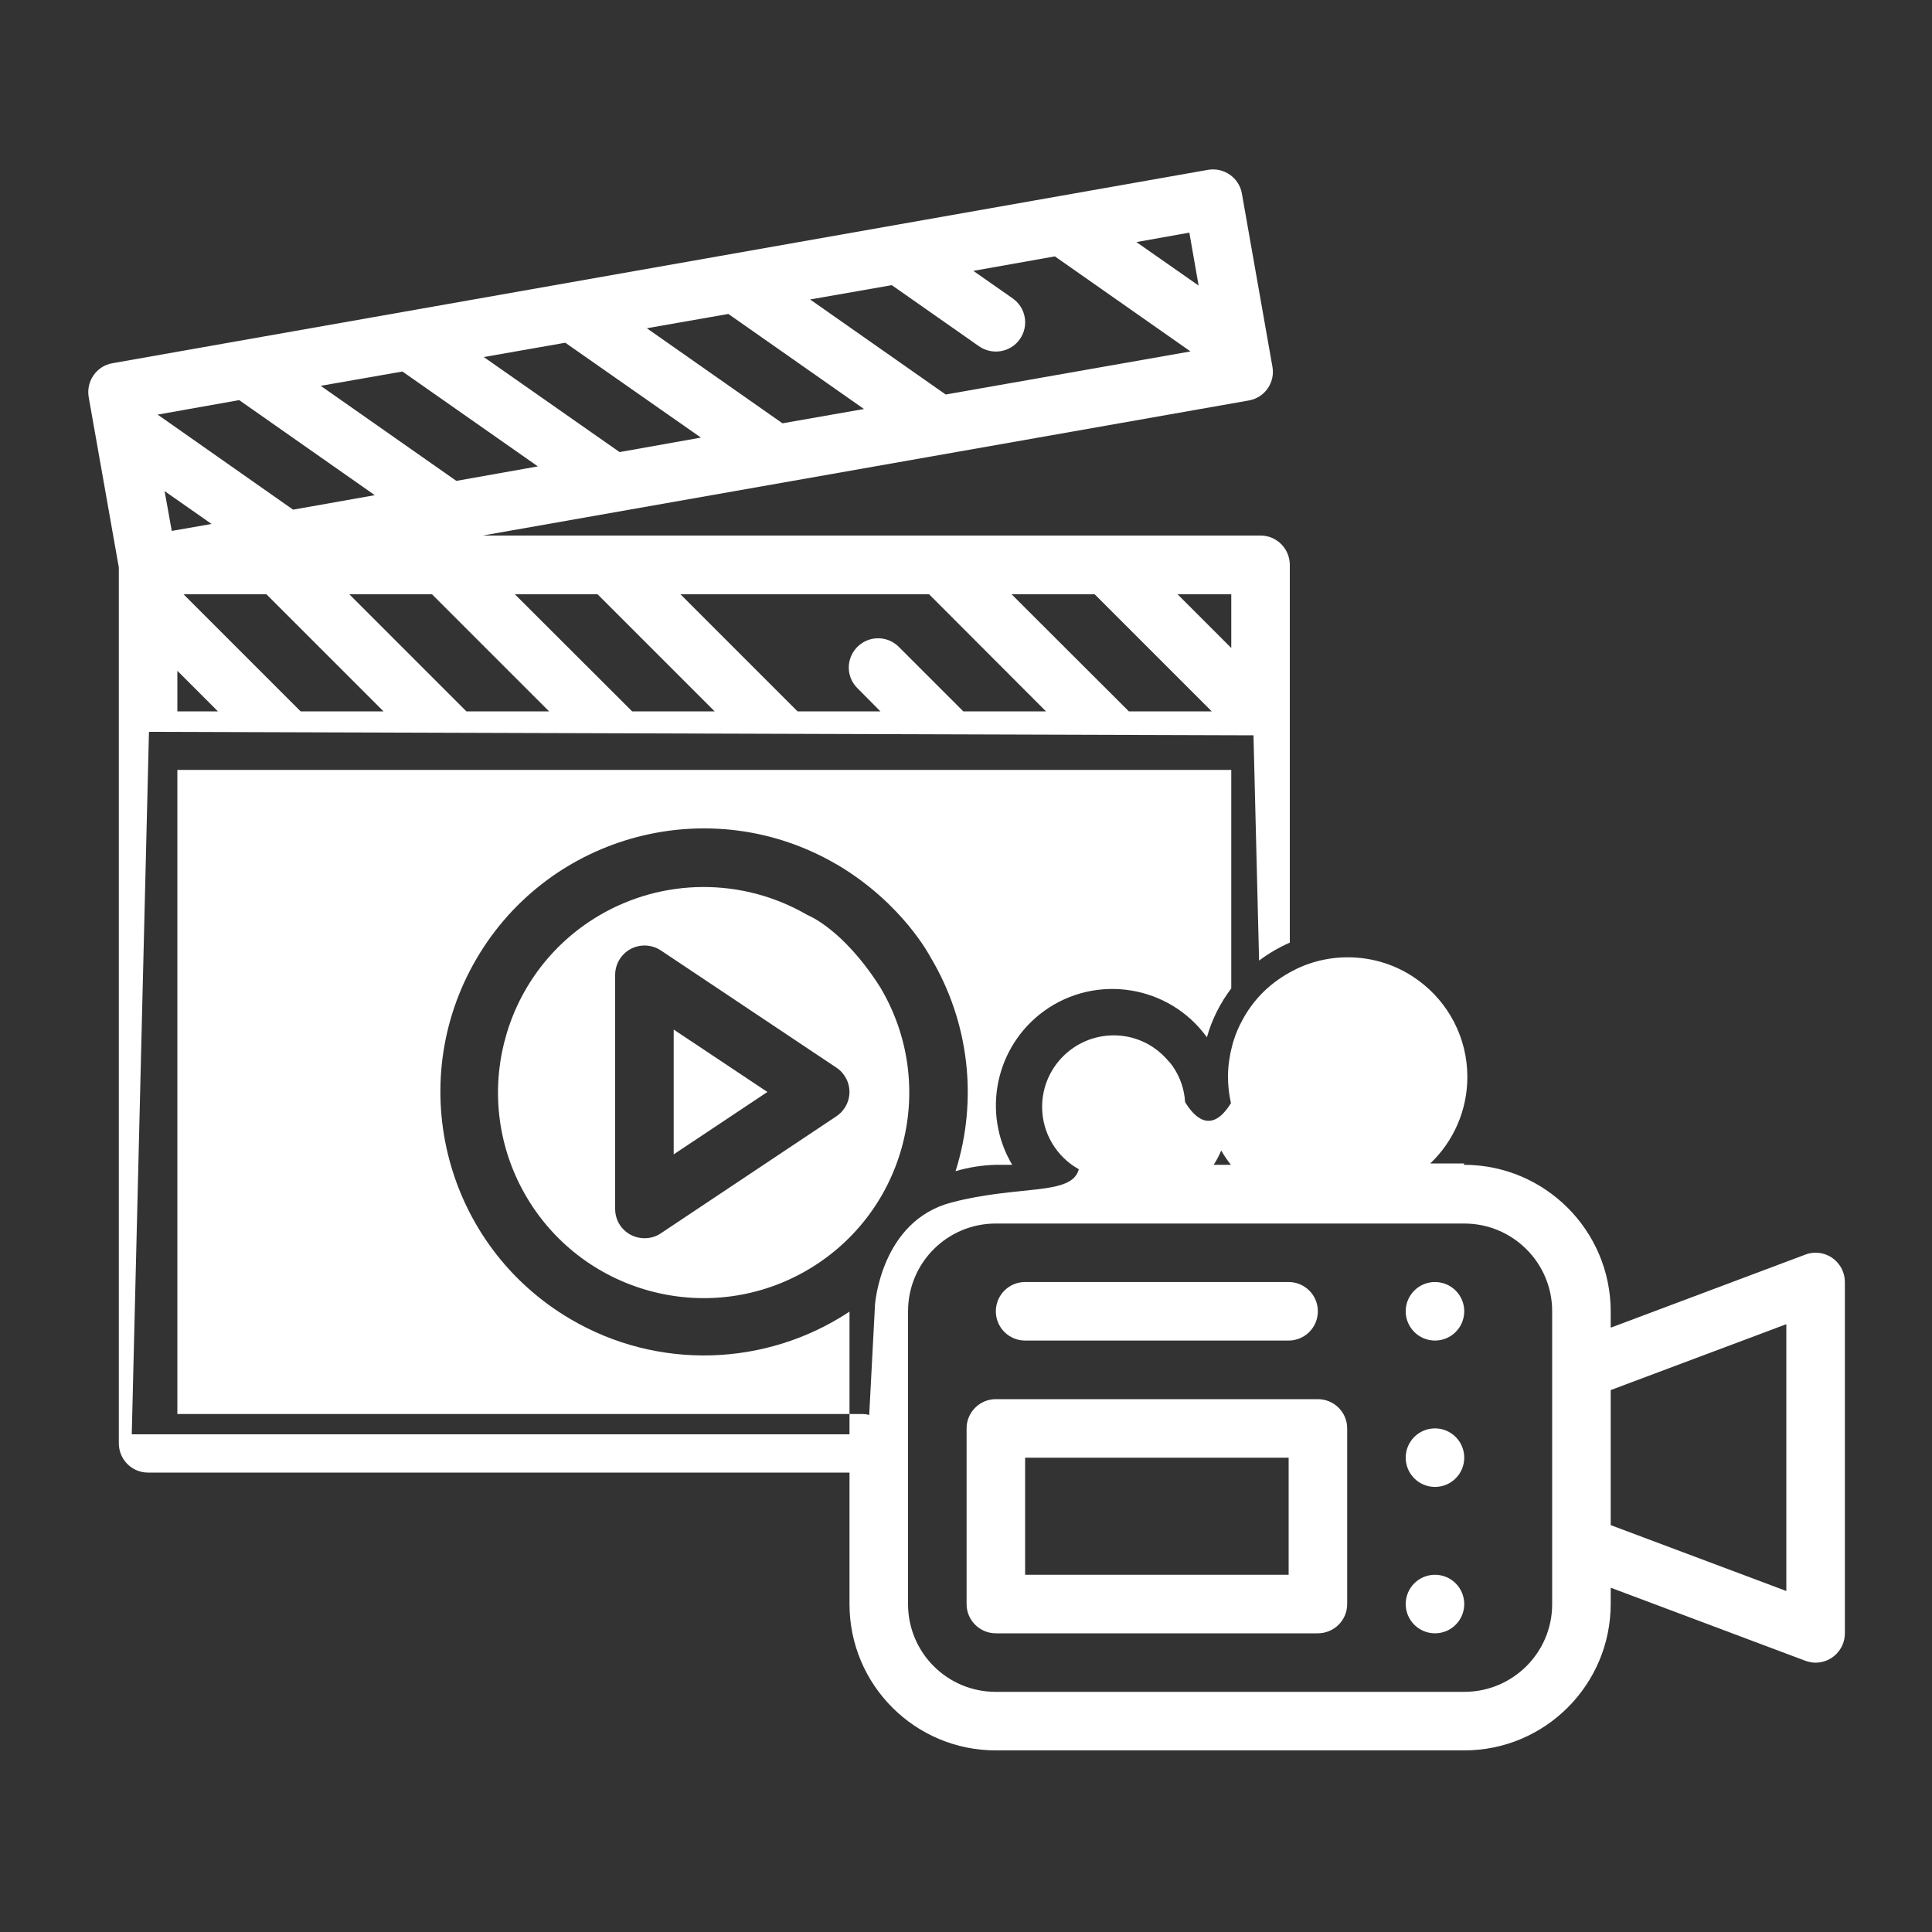
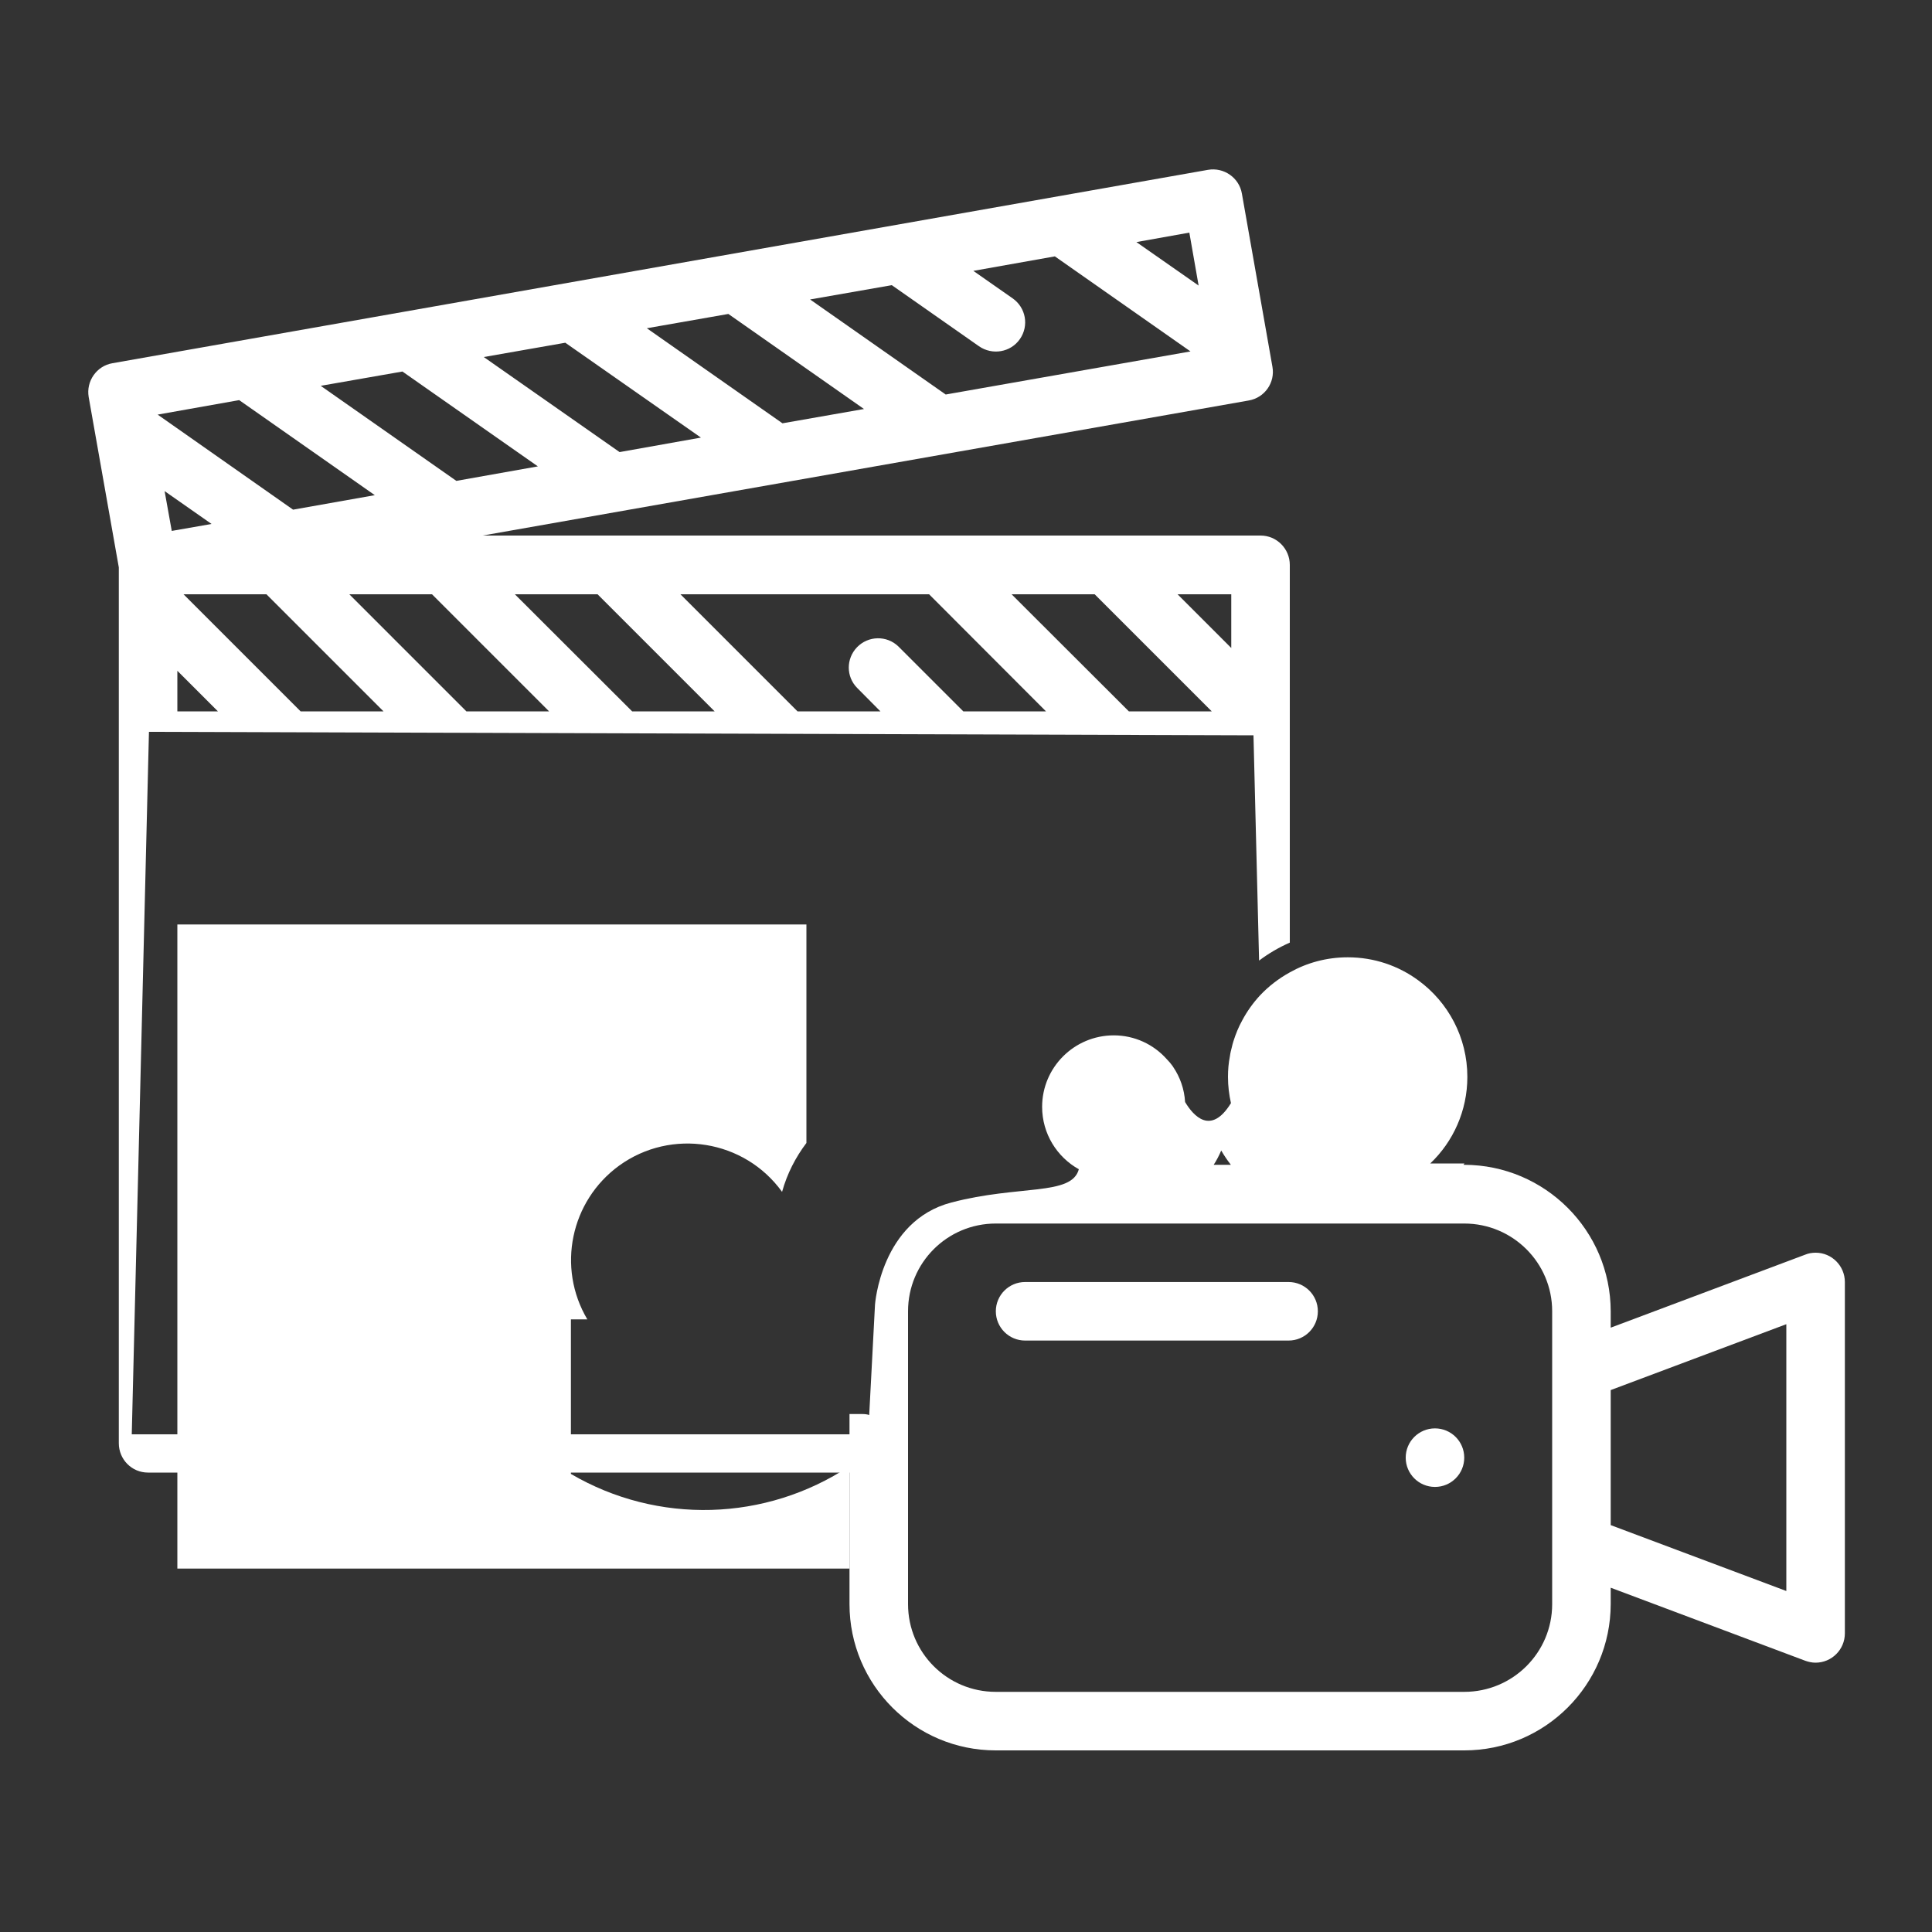
<svg xmlns="http://www.w3.org/2000/svg" id="Layer_1" width="100" height="100" viewBox="0 0 100 100">
  <rect x="0" y="0" width="100" height="100" fill="#333333" stroke="none" />
  <defs>
    <style>.cls-1{fill:#fff;}</style>
  </defs>
  <path class="cls-1" d="m93.98,64.84c-.19,0-.37.03-.54.1l-10.07,3.78v-.85c-.01-4.18-3.4-7.57-7.58-7.58h-.04c.02-.02.03-.05.05-.07h-1.77c1.18-1.12,1.92-2.72,1.92-4.48,0-2.05-1-3.87-2.53-4.99-1.03-.76-2.29-1.2-3.66-1.2-1.09,0-2.11.28-3,.78-.58.32-1.1.72-1.55,1.2-.35.38-.66.81-.91,1.28-.19.34-.34.71-.46,1.09-.03.1-.06.2-.08.3-.04.15-.08.31-.1.47-.07.35-.1.7-.1,1.07,0,.467.056.92.154,1.358-1.038,1.687-1.945.661-2.374-.058-.04-.67-.26-1.29-.62-1.82-.01,0-.01-.01-.01-.02-.1-.14-.21-.27-.33-.39-.67-.75-1.65-1.22-2.73-1.22-2.05,0-3.71,1.66-3.71,3.7,0,1.39.77,2.6,1.9,3.23-.37,1.39-3.09.8-6.59,1.72-3.66.95-3.96,5.29-3.96,5.29l-.3,5.71c-.12-.04-.24-.05-.36-.05h-.66v1.05H6.82l.89-36.36,57.17.18.29,11.66c.49-.37,1.02-.68,1.59-.93v-19.55c0-.84-.68-1.52-1.51-1.52H24.98l39.65-6.99c.83-.14,1.38-.93,1.23-1.75l-1.58-8.96c-.14-.82-.93-1.37-1.75-1.23L5.82,18.8c-.82.14-1.37.93-1.23,1.75l1.56,8.82v45.33c0,.84.67,1.52,1.51,1.52h36.31v6.81c0,4.18,3.39,7.57,7.57,7.57h24.25c4.18,0,7.57-3.39,7.58-7.57v-.85l10.07,3.78c.17.06.35.1.53.1.84,0,1.52-.68,1.52-1.52v-18.18c0-.84-.68-1.52-1.51-1.52ZM8.52,25.42l2.43,1.7-2.06.36-.37-2.06Zm.66,11.4v-2.1l2.1,2.1h-2.1Zm6.38,0l-6.06-6.06h4.29l6.06,6.06h-4.29Zm48.17-6.06v2.78l-2.78-2.78h2.78Zm-7.07,0l6.06,6.06h-4.29l-6.07-6.06h4.3Zm-8.57,0l6.05,6.06h-4.28l-3.36-3.36c-.6-.58-1.56-.56-2.14.04-.57.59-.57,1.52,0,2.1l1.21,1.22h-4.29l-6.06-6.06h12.87Zm-17.16,0l6.06,6.06h-4.27l-6.07-6.06h4.28Zm-2.51,6.06h-4.28l-6.06-6.06h4.28l6.06,6.06ZM61.56,12.04l.48,2.74-3.22-2.25,2.74-.49Zm-15.4,2.72l4.51,3.16c.69.48,1.64.32,2.12-.37.48-.69.31-1.63-.38-2.11l-2.03-1.42,4.22-.75,7.02,4.92-12.67,2.23-7.02-4.92,4.23-.74Zm-8.46,1.49l7.02,4.92-4.22.74-7.02-4.92,4.22-.74Zm-8.44,1.49l7.02,4.91-4.21.75-7.03-4.92,4.22-.74Zm-8.43,1.49l7.01,4.91-4.22.75-7.02-4.92,4.23-.74Zm-8.45,1.48l7.02,4.92-4.23.75-7.01-4.92,4.22-.75Zm50.83,38.84c.15.26.32.51.5.74h-.89c.15-.23.28-.48.39-.74Zm17.13,23.48c0,2.51-2.04,4.54-4.55,4.54h-24.25c-2.51,0-4.54-2.03-4.54-4.54v-15.16c0-2.51,2.03-4.54,4.54-4.54h24.25c2.51,0,4.55,2.03,4.55,4.54v15.16Zm12.12-.68l-9.09-3.41v-6.99l9.09-3.41v13.81Z" />
-   <path class="cls-1" d="m68.21,72.42h-16.67c-.83,0-1.51.68-1.51,1.51v9.1c0,.83.68,1.51,1.51,1.51h16.67c.84,0,1.52-.68,1.52-1.51v-9.1c0-.83-.68-1.51-1.52-1.51Zm-1.51,9.09h-13.64v-6.06h13.64v6.06Z" />
-   <circle class="cls-1" cx="74.274" cy="67.872" r="1.515" />
  <path class="cls-1" d="m74.274,73.933c-.837,0-1.515.678-1.515,1.515s.678,1.515,1.515,1.515,1.515-.678,1.515-1.515-.678-1.515-1.515-1.515Z" />
-   <path class="cls-1" d="m74.274,81.51c-.837,0-1.515.678-1.515,1.515s.678,1.515,1.515,1.515,1.515-.678,1.515-1.515-.678-1.515-1.515-1.515Z" />
  <path class="cls-1" d="m53.059,69.387h13.638c.837,0,1.515-.678,1.515-1.515s-.678-1.515-1.515-1.515h-13.638c-.837,0-1.515.678-1.515,1.515s.678,1.515,1.515,1.515Z" />
-   <path class="cls-1" d="m41.79,47.36c-3.35-1.95-7.49-1.93-10.82.05-5.05,3.01-6.7,9.54-3.69,14.59,3.01,5.04,9.54,6.7,14.59,3.69s6.7-9.54,3.69-14.59c-1.94-3.05-3.77-3.74-3.77-3.74Zm1.5,10.42l-9.09,6.06c-.25.17-.54.25-.84.25-.84,0-1.52-.67-1.52-1.51v-12.12c0-.3.09-.6.26-.85.46-.69,1.4-.88,2.1-.42l9.09,6.07c.17.11.31.25.42.42.47.69.28,1.63-.42,2.1Z" />
-   <polygon class="cls-1" points="34.87 59.75 39.72 56.52 34.87 53.29 34.87 59.75" />
-   <path class="cls-1" d="m29.55,68.29c-6.5-3.8-8.69-12.16-4.89-18.66,3.8-6.5,12.16-8.69,18.66-4.88.01,0,.02.01.04.02,3.39,2.02,4.8,4.77,4.8,4.77,2,3.34,2.47,7.38,1.3,11.08.67-.2,1.38-.31,2.08-.33h.85c-1.59-2.68-.87-6.13,1.65-7.96,2.7-1.95,6.48-1.34,8.43,1.36.26-.94.7-1.79,1.26-2.53v-11.31H9.18v33.34h34.79v-5.3c-4.34,2.87-9.93,3.03-14.42.4Z" />
+   <path class="cls-1" d="m29.55,68.29h.85c-1.59-2.68-.87-6.13,1.65-7.96,2.7-1.95,6.48-1.34,8.43,1.36.26-.94.7-1.79,1.26-2.53v-11.31H9.18v33.34h34.79v-5.3c-4.34,2.87-9.93,3.03-14.42.4Z" />
</svg>